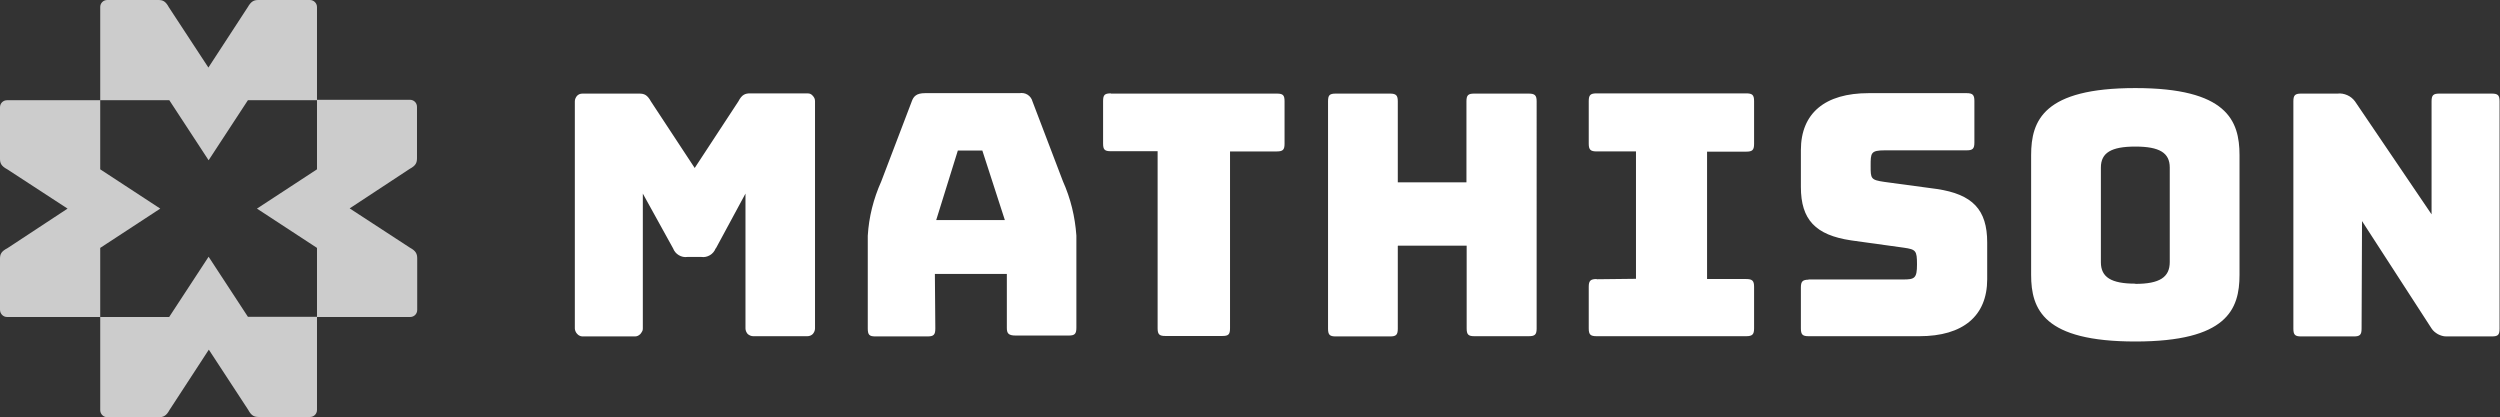
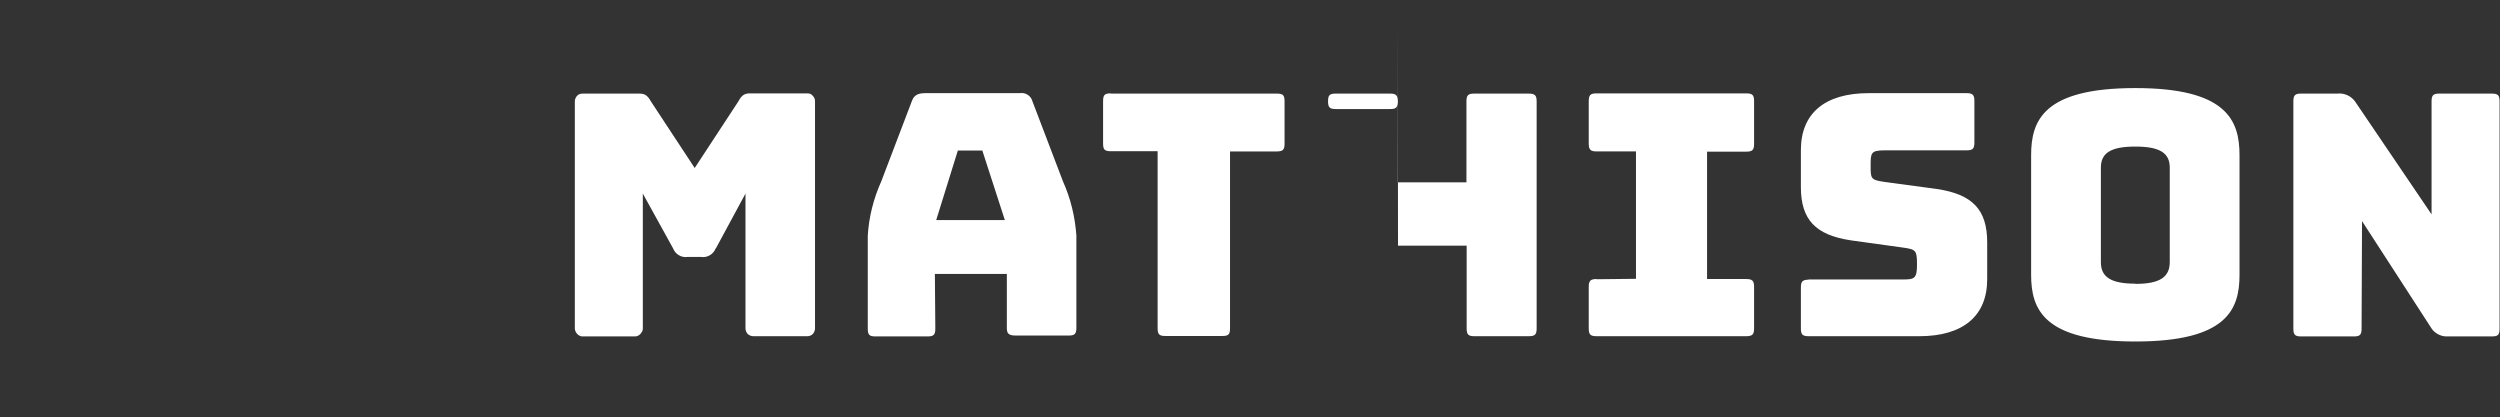
<svg xmlns="http://www.w3.org/2000/svg" id="Layer_1" viewBox="0 0 113.25 18.89">
  <rect x="0" y="0" width="113.25" height="18.89" fill="#333333" stroke="none" />
  <defs>
    <style>.cls-1,.cls-2{fill:#fff;}.cls-2{opacity:.75;}</style>
  </defs>
-   <path class="cls-1" d="m32.42,11.25c-.05.13-.14.24-.26.31-.12.07-.25.1-.39.08h-.63c-.14.02-.27-.01-.39-.08-.12-.07-.21-.18-.26-.31l-1.37-2.48v6.11s0,.09-.03.13-.04.08-.08.12c-.03.03-.07.06-.11.08-.04.02-.09.03-.13.03h-2.37s-.09,0-.14-.03c-.04-.02-.08-.04-.11-.08-.03-.03-.06-.07-.08-.12s-.03-.09-.03-.13V4.59c0-.09.04-.18.1-.25.07-.07.15-.1.25-.1h2.56c.23,0,.37.05.54.36l1.98,3.01,1.98-3.02c.16-.31.31-.36.54-.36h2.57s.09,0,.14.02c.04.02.08.04.11.08.03.03.06.07.08.11.02.04.03.09.03.14v10.3c0,.09-.04.18-.1.25-.07.07-.16.1-.25.1h-2.45c-.09,0-.18-.04-.25-.1-.06-.07-.1-.16-.1-.25v-6.11l-1.34,2.48Zm9.95,3.63c0,.28-.07.36-.35.36h-2.36c-.28,0-.35-.07-.35-.36v-4.2c.05-.85.26-1.68.61-2.46l1.38-3.62c.08-.23.21-.38.6-.38h4.28c.13-.02.26,0,.37.07.11.07.19.18.22.3l1.38,3.62c.35.78.55,1.61.61,2.46v4.18c0,.28-.08.35-.35.35h-2.4c-.34,0-.4-.11-.4-.35v-2.44h-3.26l.02,2.46Zm2.13-8.06h-1.11l-.98,3.15h3.11l-1.02-3.15Zm5.82-2.59c-.28,0-.35.07-.35.35v1.92c0,.28.07.35.35.35h2.12v8.02c0,.28.08.35.35.35h2.58c.28,0,.35-.07.35-.35V6.86h2.12c.28,0,.35-.08.35-.35v-1.92c0-.28-.07-.35-.35-.35h-7.51Zm13.01,6.9h3.11v3.75c0,.28.08.35.35.35h2.46c.28,0,.36-.07.36-.35V4.59c0-.27-.08-.35-.36-.35h-2.47c-.27,0-.35.07-.35.35v3.67h-3.11v-3.67c0-.27-.08-.35-.35-.35h-2.46c-.28,0-.35.07-.35.35v10.3c0,.28.08.35.35.35h2.46c.27,0,.35-.07.35-.35v-3.75Zm9,1.51c-.28,0-.36.08-.36.35v1.89c0,.28.08.35.36.35h6.77c.28,0,.36-.08.36-.35v-1.89c0-.27-.08-.35-.36-.35h-1.77v-5.77h1.77c.28,0,.36-.07.36-.35v-1.94c0-.28-.08-.35-.36-.35h-6.77c-.28,0-.36.07-.36.35v1.93c0,.27.08.35.36.35h1.78v5.77l-1.78.02Zm9.6.03c-.27,0-.35.08-.35.35v1.86c0,.28.08.35.35.35h5.02c1.98,0,3.07-.92,3.07-2.58v-1.67c0-1.48-.66-2.18-2.29-2.42l-2.37-.32c-.62-.09-.62-.15-.62-.73s0-.7.65-.7h3.7c.27,0,.35-.07.35-.35v-1.89c0-.27-.08-.35-.35-.35h-4.44c-1.98,0-3.07.91-3.07,2.58v1.67c0,1.48.66,2.18,2.28,2.42l2.38.33c.55.08.6.13.6.76s-.11.68-.63.68h-4.29Zm14.8-8.68c4.14,0,4.72,1.46,4.72,3.04v5.42c0,1.57-.57,3.02-4.72,3.02s-4.72-1.45-4.72-3.02v-5.42c0-1.58.57-3.04,4.72-3.04m0,8.87c1.1,0,1.56-.3,1.56-.99v-4.28c0-.67-.47-.95-1.56-.95s-1.56.28-1.56.95v4.29c0,.68.47.97,1.56.97m10.26-2.85l3.16,4.88c.07.11.17.19.29.26.12.06.24.1.37.1h2.07c.28,0,.35-.07.35-.35V4.59c0-.27-.07-.35-.35-.35h-2.38c-.27,0-.35.07-.35.35v5.12l-3.47-5.12c-.09-.12-.21-.22-.35-.28-.14-.06-.29-.09-.44-.07h-1.65c-.27,0-.35.07-.35.35v10.3c0,.28.08.35.35.35h2.39c.27,0,.35-.07.35-.35l.02-4.87Z" />
-   <path class="cls-2" d="m7.67,14.36h-3.13v4.22c0,.17.14.32.32.32h2.33c.2,0,.34-.05.49-.33l1.78-2.73,1.78,2.72c.15.28.28.33.49.33h2.31c.18,0,.32-.14.32-.32v-4.22h-3.13l-1.78-2.72-1.78,2.72ZM.32,4.54C.14,4.54,0,4.68,0,4.86v2.33C0,7.39.05,7.52.33,7.67l2.73,1.78-2.72,1.79C.05,11.39,0,11.52,0,11.72v2.31C0,14.21.14,14.36.32,14.36h4.22v-3.13l2.72-1.78-2.72-1.78v-3.13H.32Zm14.04,0v3.13l-2.72,1.78,2.72,1.78v3.13h4.22c.18,0,.32-.14.32-.32v-2.33c0-.2-.05-.34-.33-.49l-2.73-1.78,2.72-1.79c.28-.15.33-.28.33-.49v-2.32c0-.18-.14-.32-.32-.32h-4.22ZM11.71,0C11.51,0,11.38.05,11.22.33l-1.78,2.73L7.65.33C7.5.05,7.37,0,7.17,0h-2.31C4.68,0,4.54.14,4.54.32v4.22h3.13l1.78,2.72,1.78-2.72h3.13V.32C14.36.14,14.21,0,14.04,0h-2.33Z" />
+   <path class="cls-1" d="m32.42,11.25c-.05.13-.14.24-.26.31-.12.07-.25.1-.39.08h-.63c-.14.02-.27-.01-.39-.08-.12-.07-.21-.18-.26-.31l-1.37-2.48v6.11s0,.09-.03.13-.04.08-.08.12c-.03.03-.07.06-.11.08-.04.02-.09.03-.13.03h-2.37s-.09,0-.14-.03c-.04-.02-.08-.04-.11-.08-.03-.03-.06-.07-.08-.12s-.03-.09-.03-.13V4.59c0-.09.04-.18.1-.25.07-.07.15-.1.25-.1h2.56c.23,0,.37.05.54.36l1.98,3.01,1.98-3.02c.16-.31.31-.36.54-.36h2.57s.09,0,.14.02c.04.02.08.04.11.08.03.03.06.07.08.11.02.04.03.09.03.14v10.3c0,.09-.04.18-.1.25-.07.07-.16.1-.25.1h-2.45c-.09,0-.18-.04-.25-.1-.06-.07-.1-.16-.1-.25v-6.11l-1.34,2.48Zm9.95,3.63c0,.28-.07.36-.35.36h-2.36c-.28,0-.35-.07-.35-.36v-4.2c.05-.85.26-1.68.61-2.46l1.38-3.62c.08-.23.21-.38.6-.38h4.28c.13-.02.26,0,.37.07.11.07.19.18.22.3l1.38,3.62c.35.78.55,1.61.61,2.46v4.18c0,.28-.08.35-.35.35h-2.4c-.34,0-.4-.11-.4-.35v-2.44h-3.26l.02,2.46Zm2.13-8.06h-1.11l-.98,3.15h3.11l-1.02-3.15Zm5.82-2.59c-.28,0-.35.07-.35.35v1.92c0,.28.07.35.35.35h2.12v8.02c0,.28.08.35.35.35h2.58c.28,0,.35-.07.35-.35V6.86h2.12c.28,0,.35-.08.35-.35v-1.92c0-.28-.07-.35-.35-.35h-7.51Zm13.01,6.9h3.11v3.75c0,.28.08.35.35.35h2.46c.28,0,.36-.07.36-.35V4.59c0-.27-.08-.35-.36-.35h-2.47c-.27,0-.35.07-.35.35v3.67h-3.11v-3.67c0-.27-.08-.35-.35-.35h-2.46c-.28,0-.35.07-.35.35c0,.28.08.35.35.35h2.46c.27,0,.35-.07.35-.35v-3.75Zm9,1.51c-.28,0-.36.08-.36.35v1.89c0,.28.08.35.36.35h6.77c.28,0,.36-.08.36-.35v-1.89c0-.27-.08-.35-.36-.35h-1.77v-5.77h1.77c.28,0,.36-.07.36-.35v-1.94c0-.28-.08-.35-.36-.35h-6.77c-.28,0-.36.07-.36.35v1.93c0,.27.08.35.36.35h1.78v5.77l-1.78.02Zm9.6.03c-.27,0-.35.08-.35.35v1.86c0,.28.08.35.35.35h5.02c1.98,0,3.07-.92,3.07-2.58v-1.67c0-1.48-.66-2.18-2.29-2.42l-2.37-.32c-.62-.09-.62-.15-.62-.73s0-.7.65-.7h3.7c.27,0,.35-.07.35-.35v-1.89c0-.27-.08-.35-.35-.35h-4.44c-1.98,0-3.07.91-3.07,2.58v1.67c0,1.48.66,2.18,2.28,2.42l2.38.33c.55.08.6.13.6.76s-.11.68-.63.68h-4.29Zm14.8-8.68c4.14,0,4.72,1.46,4.72,3.04v5.42c0,1.57-.57,3.02-4.72,3.02s-4.72-1.45-4.72-3.02v-5.42c0-1.58.57-3.04,4.72-3.04m0,8.87c1.1,0,1.56-.3,1.56-.99v-4.28c0-.67-.47-.95-1.56-.95s-1.56.28-1.56.95v4.29c0,.68.47.97,1.56.97m10.26-2.85l3.16,4.88c.07.11.17.19.29.26.12.06.24.1.37.1h2.07c.28,0,.35-.07.35-.35V4.59c0-.27-.07-.35-.35-.35h-2.38c-.27,0-.35.07-.35.35v5.12l-3.47-5.12c-.09-.12-.21-.22-.35-.28-.14-.06-.29-.09-.44-.07h-1.65c-.27,0-.35.07-.35.35v10.3c0,.28.08.35.35.35h2.39c.27,0,.35-.07.35-.35l.02-4.87Z" />
</svg>